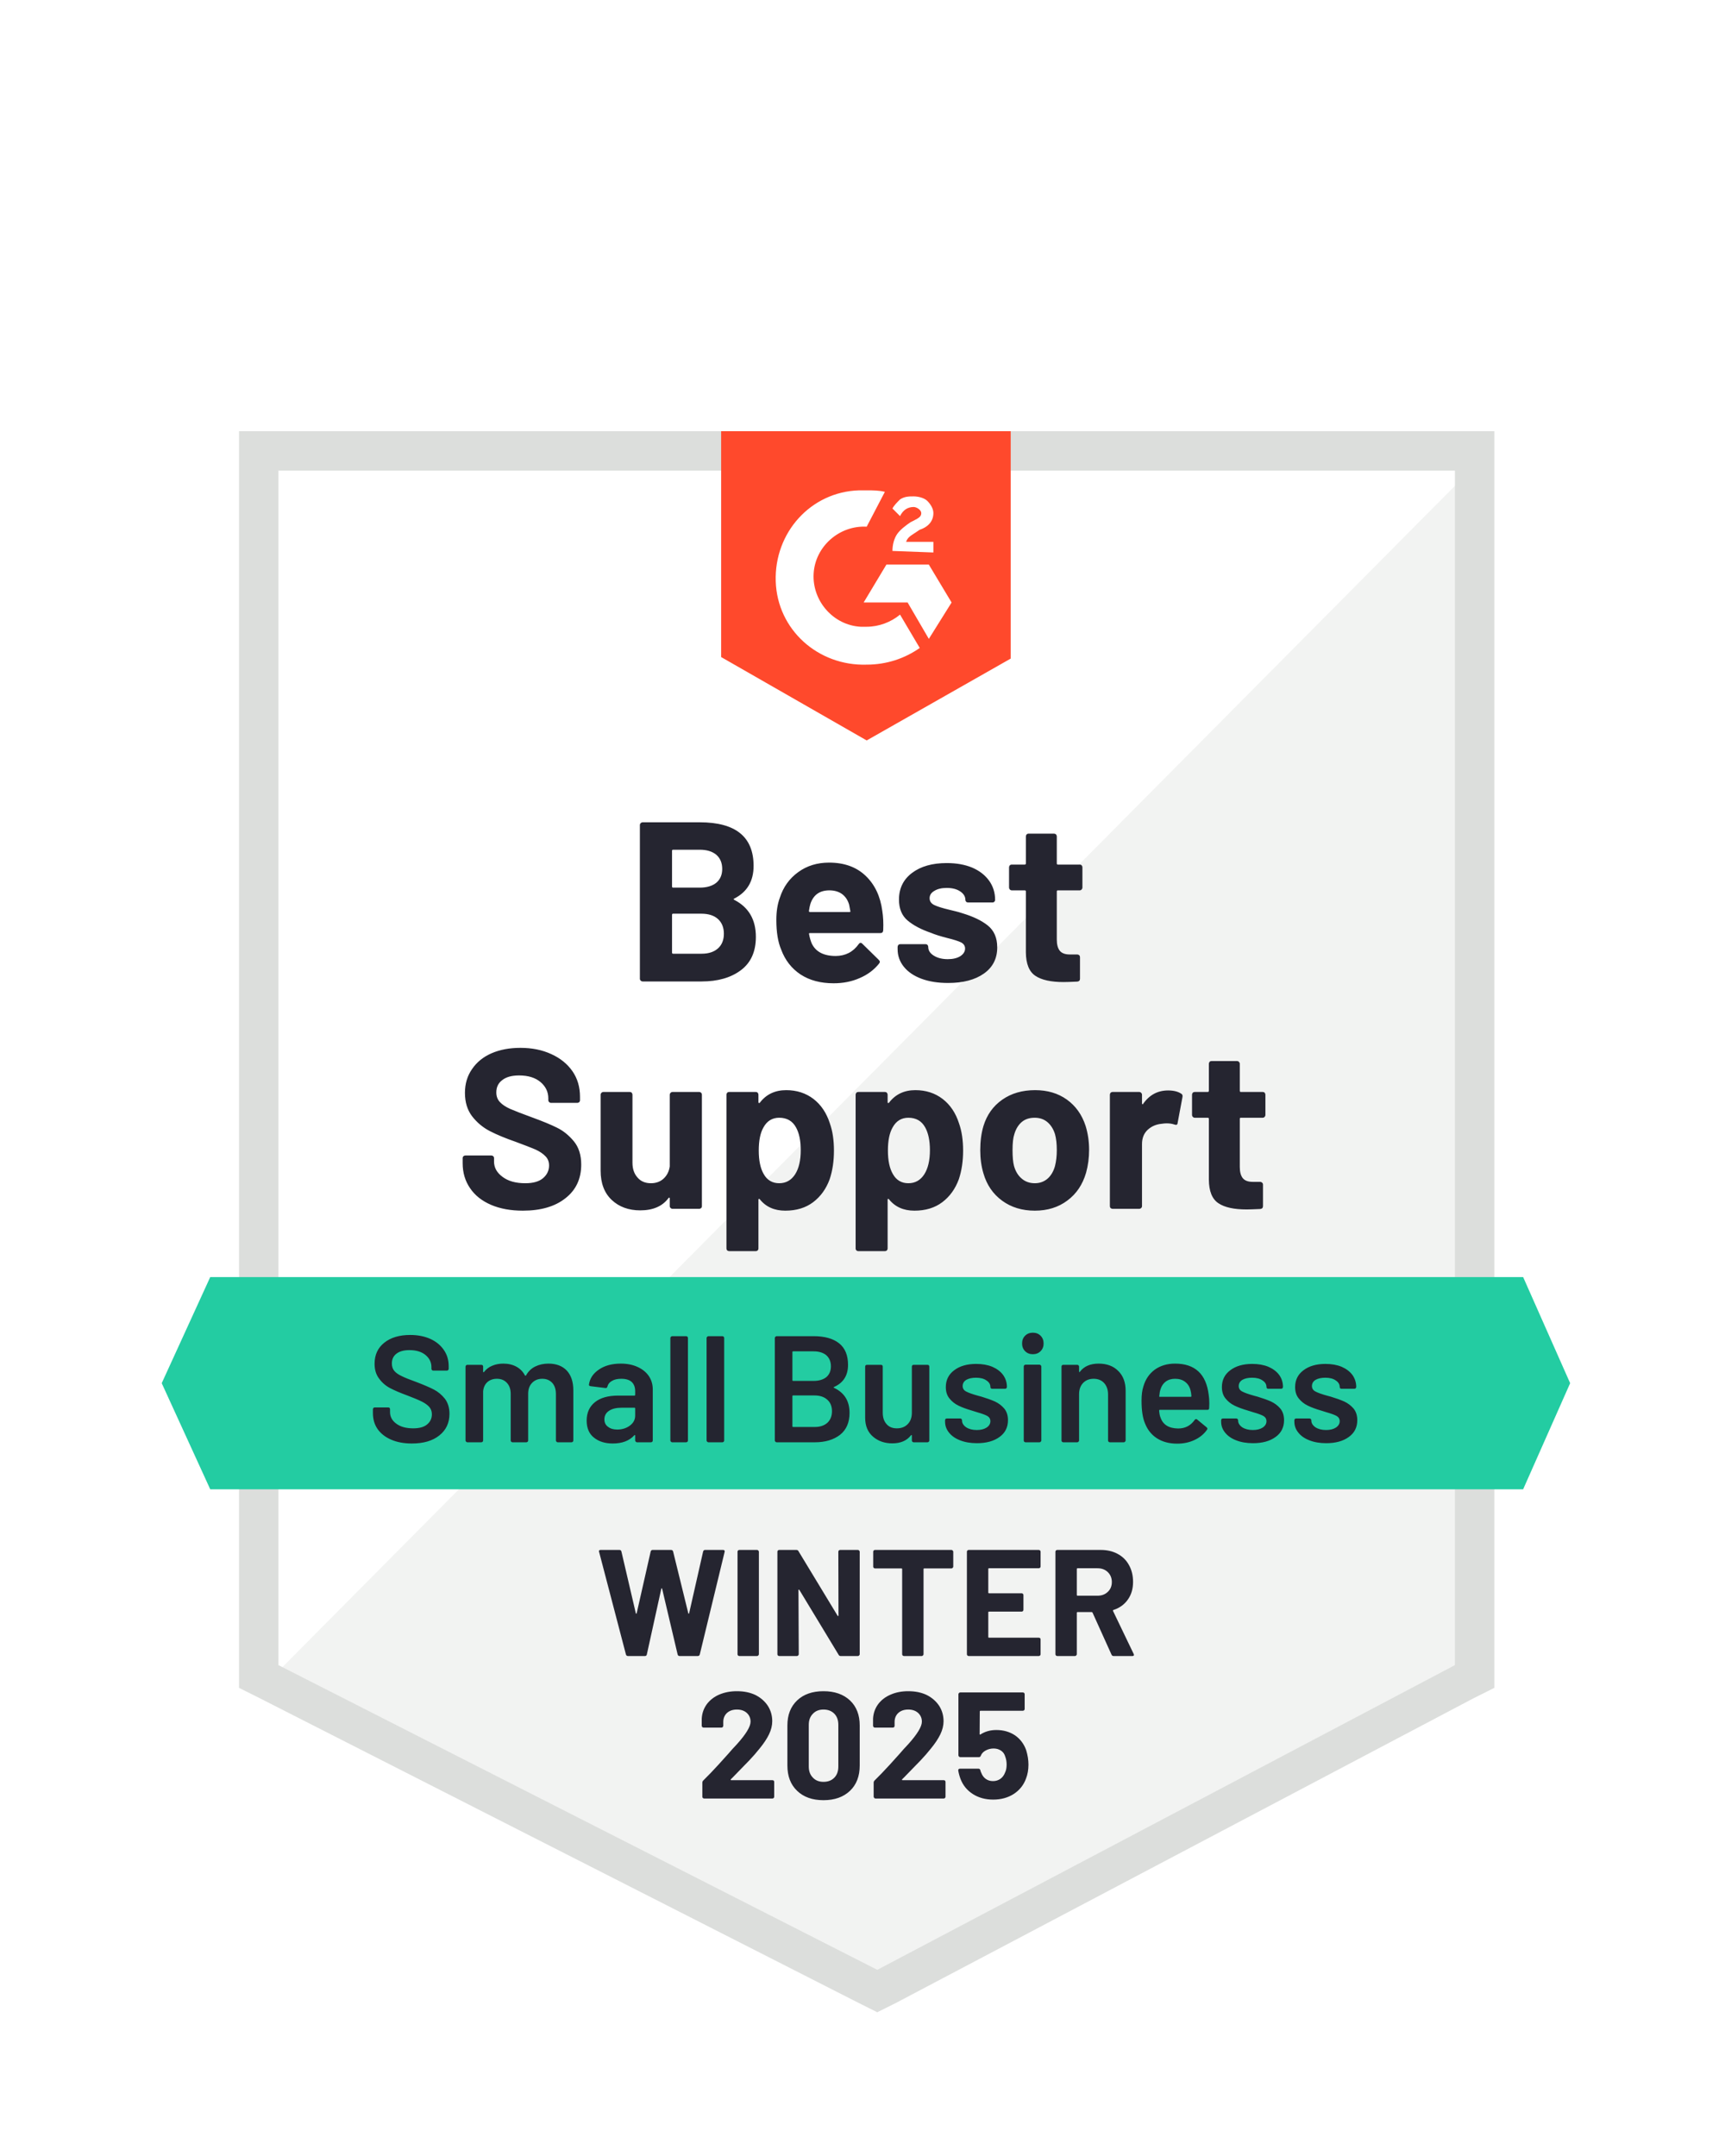
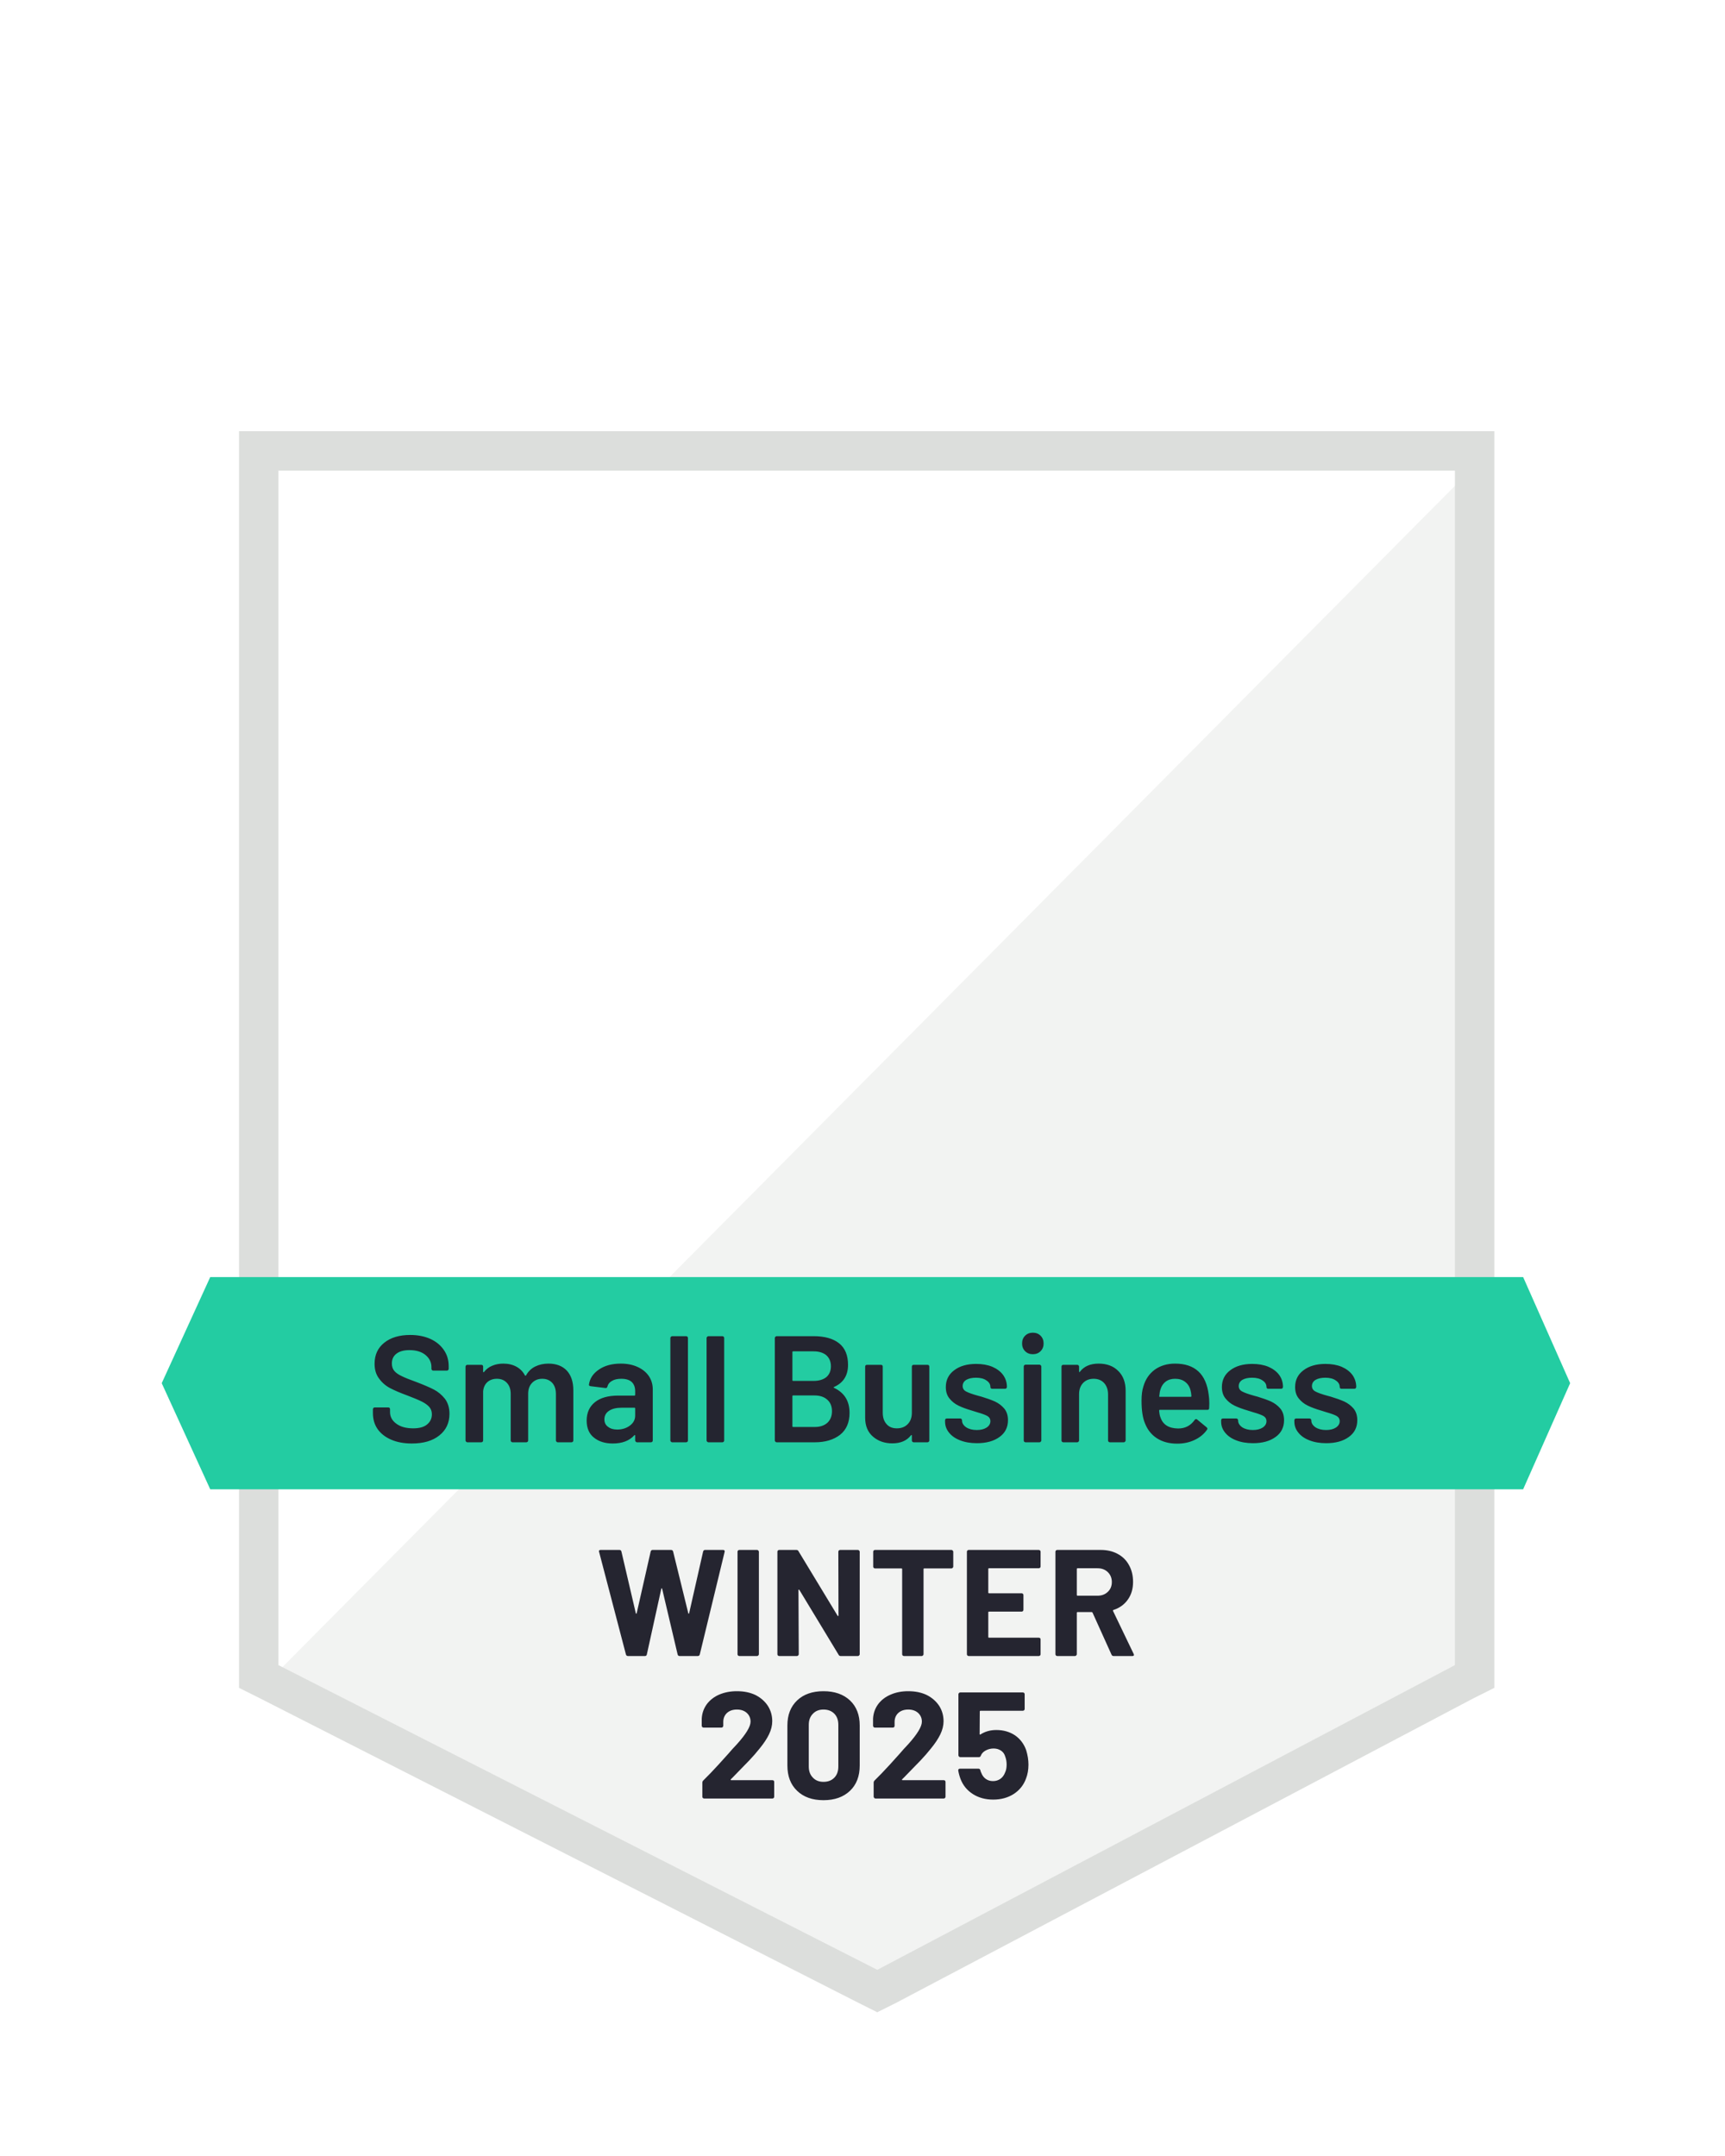
<svg xmlns="http://www.w3.org/2000/svg" width="96" height="120" viewBox="0 0 96 120" fill="none">
  <g clip-path="url(#clip0_6889_6906)">
    <g filter="url(#filter0_d_6889_6906)">
      <path d="M15.497 84.51L48.824 101.469L80.885 84.51V18.193H15.497V84.51Z" fill="white" />
      <path d="M81.56 18.447L14.822 85.691L49.414 102.819L81.56 86.366V18.447Z" fill="#F2F3F2" />
      <path d="M13.303 40.299V85.944L14.484 86.535L47.811 103.494L48.823 104L49.836 103.494L81.982 86.535L83.163 85.944V16H13.303V40.299ZM15.496 84.679V18.194H80.969V84.679L48.823 101.638L15.496 84.679Z" fill="#DCDEDC" />
-       <path d="M48.233 19.291C48.571 19.291 48.908 19.291 49.245 19.375L48.233 21.315C46.714 21.231 45.364 22.412 45.28 23.931C45.196 25.45 46.377 26.8 47.895 26.884H48.233C48.908 26.884 49.583 26.631 50.089 26.209L51.186 28.065C50.342 28.656 49.33 28.993 48.233 28.993C45.533 29.078 43.255 27.053 43.171 24.353C43.086 21.653 45.111 19.375 47.811 19.291H48.233ZM51.692 23.425L52.958 25.534L51.692 27.559L50.511 25.534H48.064L49.33 23.425H51.692ZM49.667 22.665C49.667 22.328 49.752 21.99 49.92 21.737C50.089 21.484 50.427 21.231 50.68 21.062L50.849 20.978C51.186 20.809 51.27 20.725 51.27 20.556C51.27 20.387 51.017 20.219 50.849 20.219C50.511 20.219 50.258 20.387 50.089 20.725L49.667 20.303C49.752 20.134 49.92 19.965 50.089 19.797C50.342 19.628 50.595 19.628 50.849 19.628C51.102 19.628 51.439 19.712 51.608 19.881C51.777 20.05 51.945 20.303 51.945 20.556C51.945 20.978 51.692 21.315 51.186 21.484L50.933 21.653C50.68 21.822 50.511 21.906 50.427 22.159H51.945V22.75L49.667 22.665ZM48.233 33.212L56.248 28.656V16H40.133V28.571L48.233 33.212Z" fill="#FF492C" />
      <path d="M84.766 63.08H11.7L9 68.986L11.7 74.892H84.766L87.382 68.986L84.766 63.08Z" fill="#23CCA2" />
-       <path d="M29.098 59.384C28.423 59.384 27.835 59.277 27.334 59.063C26.822 58.844 26.431 58.534 26.162 58.135C25.886 57.736 25.748 57.272 25.748 56.743V56.464C25.748 56.419 25.762 56.383 25.79 56.355C25.824 56.327 25.86 56.312 25.9 56.312H27.343C27.382 56.312 27.419 56.327 27.452 56.355C27.48 56.383 27.494 56.419 27.494 56.464V56.65C27.494 56.987 27.652 57.272 27.967 57.502C28.276 57.738 28.698 57.857 29.233 57.857C29.677 57.857 30.009 57.761 30.228 57.57C30.448 57.378 30.557 57.145 30.557 56.869C30.557 56.661 30.49 56.49 30.355 56.355C30.22 56.214 30.037 56.09 29.806 55.983C29.57 55.882 29.202 55.739 28.701 55.553C28.133 55.356 27.652 55.157 27.258 54.954C26.87 54.752 26.541 54.476 26.271 54.127C26.007 53.779 25.875 53.346 25.875 52.828C25.875 52.322 26.007 51.88 26.271 51.503C26.53 51.121 26.89 50.828 27.351 50.626C27.818 50.423 28.355 50.322 28.963 50.322C29.604 50.322 30.175 50.437 30.675 50.668C31.176 50.893 31.57 51.211 31.857 51.621C32.138 52.026 32.278 52.502 32.278 53.047V53.233C32.278 53.278 32.264 53.315 32.236 53.343C32.203 53.371 32.166 53.385 32.127 53.385H30.675C30.63 53.385 30.594 53.371 30.566 53.343C30.532 53.315 30.515 53.278 30.515 53.233V53.132C30.515 52.777 30.372 52.476 30.085 52.229C29.792 51.981 29.393 51.858 28.887 51.858C28.487 51.858 28.178 51.942 27.959 52.111C27.734 52.274 27.621 52.505 27.621 52.803C27.621 53.016 27.686 53.194 27.815 53.334C27.95 53.48 28.144 53.61 28.397 53.722C28.656 53.835 29.055 53.989 29.595 54.186C30.197 54.406 30.667 54.6 31.004 54.769C31.348 54.937 31.657 55.188 31.933 55.519C32.208 55.851 32.346 56.284 32.346 56.819C32.346 57.612 32.053 58.236 31.468 58.692C30.889 59.153 30.099 59.384 29.098 59.384ZM37.273 52.929C37.273 52.89 37.29 52.853 37.324 52.819C37.352 52.791 37.386 52.777 37.425 52.777H38.91C38.95 52.777 38.986 52.791 39.02 52.819C39.048 52.853 39.062 52.89 39.062 52.929V59.131C39.062 59.176 39.048 59.212 39.02 59.24C38.986 59.268 38.95 59.282 38.91 59.282H37.425C37.386 59.282 37.352 59.268 37.324 59.24C37.29 59.212 37.273 59.176 37.273 59.131V58.7C37.273 58.678 37.265 58.664 37.248 58.658C37.231 58.653 37.214 58.664 37.197 58.692C36.86 59.142 36.337 59.367 35.628 59.367C34.987 59.367 34.461 59.176 34.05 58.793C33.634 58.405 33.426 57.859 33.426 57.156V52.929C33.426 52.89 33.443 52.853 33.477 52.819C33.505 52.791 33.538 52.777 33.578 52.777H35.046C35.091 52.777 35.127 52.791 35.156 52.819C35.184 52.853 35.198 52.89 35.198 52.929V56.718C35.198 57.055 35.291 57.328 35.476 57.536C35.656 57.75 35.906 57.857 36.227 57.857C36.514 57.857 36.75 57.769 36.936 57.595C37.121 57.421 37.234 57.196 37.273 56.92V52.929ZM46.183 54.524C46.335 54.951 46.411 55.458 46.411 56.043C46.411 56.627 46.332 57.156 46.175 57.629C45.978 58.169 45.671 58.596 45.255 58.911C44.839 59.226 44.321 59.384 43.702 59.384C43.095 59.384 42.622 59.173 42.285 58.751C42.268 58.728 42.251 58.72 42.234 58.726C42.218 58.731 42.209 58.748 42.209 58.776V61.484C42.209 61.529 42.195 61.566 42.167 61.594C42.139 61.622 42.102 61.636 42.057 61.636H40.581C40.536 61.636 40.499 61.622 40.471 61.594C40.443 61.566 40.429 61.529 40.429 61.484V52.929C40.429 52.89 40.443 52.853 40.471 52.819C40.499 52.791 40.536 52.777 40.581 52.777H42.057C42.102 52.777 42.139 52.791 42.167 52.819C42.195 52.853 42.209 52.89 42.209 52.929V53.343C42.209 53.371 42.218 53.388 42.234 53.393C42.251 53.399 42.268 53.393 42.285 53.376C42.639 52.91 43.129 52.676 43.753 52.676C44.338 52.676 44.844 52.839 45.272 53.166C45.694 53.492 45.997 53.944 46.183 54.524ZM44.251 57.359C44.459 57.032 44.563 56.585 44.563 56.017C44.563 55.489 44.476 55.067 44.301 54.752C44.105 54.392 43.792 54.212 43.365 54.212C42.977 54.212 42.684 54.392 42.487 54.752C42.313 55.055 42.226 55.483 42.226 56.034C42.226 56.597 42.319 57.035 42.504 57.35C42.696 57.688 42.982 57.857 43.365 57.857C43.742 57.857 44.037 57.691 44.251 57.359ZM53.371 54.524C53.523 54.951 53.599 55.458 53.599 56.043C53.599 56.627 53.52 57.156 53.363 57.629C53.166 58.169 52.86 58.596 52.443 58.911C52.027 59.226 51.51 59.384 50.891 59.384C50.283 59.384 49.811 59.173 49.474 58.751C49.457 58.728 49.44 58.72 49.423 58.726C49.406 58.731 49.398 58.748 49.398 58.776V61.484C49.398 61.529 49.383 61.566 49.355 61.594C49.327 61.622 49.291 61.636 49.246 61.636H47.769C47.724 61.636 47.688 61.622 47.66 61.594C47.631 61.566 47.617 61.529 47.617 61.484V52.929C47.617 52.89 47.631 52.853 47.66 52.819C47.688 52.791 47.724 52.777 47.769 52.777H49.246C49.291 52.777 49.327 52.791 49.355 52.819C49.383 52.853 49.398 52.89 49.398 52.929V53.343C49.398 53.371 49.406 53.388 49.423 53.393C49.44 53.399 49.457 53.393 49.474 53.376C49.828 52.91 50.317 52.676 50.941 52.676C51.526 52.676 52.033 52.839 52.46 53.166C52.882 53.492 53.186 53.944 53.371 54.524ZM51.439 57.359C51.647 57.032 51.752 56.585 51.752 56.017C51.752 55.489 51.664 55.067 51.49 54.752C51.293 54.392 50.981 54.212 50.553 54.212C50.165 54.212 49.873 54.392 49.676 54.752C49.502 55.055 49.414 55.483 49.414 56.034C49.414 56.597 49.507 57.035 49.693 57.35C49.884 57.688 50.171 57.857 50.553 57.857C50.93 57.857 51.226 57.691 51.439 57.359ZM57.59 59.384C56.881 59.384 56.274 59.198 55.768 58.827C55.261 58.456 54.915 57.949 54.73 57.308C54.612 56.914 54.553 56.484 54.553 56.017C54.553 55.522 54.612 55.075 54.73 54.676C54.921 54.051 55.27 53.562 55.776 53.208C56.282 52.853 56.893 52.676 57.607 52.676C58.293 52.676 58.881 52.85 59.37 53.199C59.865 53.554 60.214 54.043 60.416 54.667C60.546 55.089 60.611 55.531 60.611 55.992C60.611 56.447 60.554 56.875 60.442 57.274C60.251 57.932 59.905 58.447 59.404 58.818C58.903 59.195 58.299 59.384 57.59 59.384ZM57.59 57.857C57.866 57.857 58.102 57.772 58.299 57.603C58.49 57.435 58.628 57.201 58.712 56.903C58.78 56.633 58.813 56.338 58.813 56.017C58.813 55.663 58.78 55.365 58.712 55.123C58.622 54.836 58.479 54.611 58.282 54.448C58.091 54.29 57.857 54.212 57.582 54.212C57.289 54.212 57.05 54.29 56.864 54.448C56.673 54.611 56.535 54.836 56.451 55.123C56.383 55.32 56.35 55.618 56.35 56.017C56.35 56.4 56.378 56.695 56.434 56.903C56.519 57.201 56.662 57.435 56.864 57.603C57.061 57.772 57.303 57.857 57.59 57.857ZM65.006 52.693C65.31 52.693 65.552 52.752 65.732 52.87C65.799 52.904 65.825 52.966 65.808 53.056L65.538 54.498C65.532 54.6 65.473 54.631 65.361 54.591C65.237 54.546 65.091 54.524 64.922 54.524C64.849 54.524 64.756 54.532 64.644 54.549C64.34 54.577 64.081 54.69 63.867 54.887C63.659 55.084 63.555 55.348 63.555 55.68V59.131C63.555 59.176 63.538 59.212 63.505 59.24C63.476 59.268 63.443 59.282 63.403 59.282H61.918C61.879 59.282 61.842 59.268 61.809 59.24C61.781 59.212 61.767 59.176 61.767 59.131V52.929C61.767 52.89 61.781 52.853 61.809 52.819C61.842 52.791 61.879 52.777 61.918 52.777H63.403C63.443 52.777 63.476 52.791 63.505 52.819C63.538 52.853 63.555 52.89 63.555 52.929V53.41C63.555 53.433 63.564 53.45 63.58 53.461C63.597 53.472 63.609 53.466 63.614 53.444C63.963 52.943 64.427 52.693 65.006 52.693ZM70.423 54.06C70.423 54.099 70.409 54.133 70.381 54.161C70.353 54.195 70.316 54.212 70.271 54.212H69.056C69.017 54.212 68.997 54.231 68.997 54.271V56.954C68.997 57.229 69.053 57.438 69.166 57.578C69.278 57.713 69.461 57.781 69.714 57.781H70.136C70.175 57.781 70.209 57.795 70.237 57.823C70.271 57.851 70.288 57.888 70.288 57.932V59.131C70.288 59.226 70.237 59.28 70.136 59.291C69.782 59.308 69.529 59.316 69.377 59.316C68.674 59.316 68.151 59.201 67.808 58.97C67.459 58.74 67.282 58.304 67.276 57.663V54.271C67.276 54.231 67.253 54.212 67.208 54.212H66.491C66.446 54.212 66.41 54.195 66.382 54.161C66.353 54.133 66.339 54.099 66.339 54.06V52.929C66.339 52.89 66.353 52.853 66.382 52.819C66.41 52.791 66.446 52.777 66.491 52.777H67.208C67.253 52.777 67.276 52.755 67.276 52.71V51.208C67.276 51.169 67.29 51.132 67.318 51.098C67.346 51.07 67.383 51.056 67.428 51.056H68.845C68.885 51.056 68.918 51.07 68.947 51.098C68.98 51.132 68.997 51.169 68.997 51.208V52.71C68.997 52.755 69.017 52.777 69.056 52.777H70.271C70.316 52.777 70.353 52.791 70.381 52.819C70.409 52.853 70.423 52.89 70.423 52.929V54.06ZM40.867 42.011C40.817 42.034 40.817 42.059 40.867 42.087C41.666 42.498 42.066 43.184 42.066 44.146C42.066 44.967 41.787 45.586 41.23 46.002C40.673 46.419 39.945 46.627 39.045 46.627H35.763C35.724 46.627 35.69 46.613 35.662 46.584C35.628 46.556 35.611 46.52 35.611 46.475V37.919C35.611 37.88 35.628 37.843 35.662 37.81C35.69 37.782 35.724 37.768 35.763 37.768H38.944C40.941 37.768 41.939 38.578 41.939 40.197C41.939 41.041 41.582 41.646 40.867 42.011ZM37.459 39.295C37.419 39.295 37.4 39.317 37.4 39.362V41.337C37.4 41.382 37.419 41.404 37.459 41.404H38.944C39.338 41.404 39.647 41.311 39.872 41.126C40.086 40.94 40.193 40.687 40.193 40.366C40.193 40.034 40.086 39.773 39.872 39.582C39.647 39.39 39.338 39.295 38.944 39.295H37.459ZM39.045 45.083C39.433 45.083 39.737 44.984 39.956 44.787C40.176 44.59 40.285 44.318 40.285 43.969C40.285 43.626 40.176 43.353 39.956 43.151C39.737 42.954 39.428 42.855 39.028 42.855H37.459C37.419 42.855 37.4 42.878 37.4 42.923V45.015C37.4 45.06 37.419 45.083 37.459 45.083H39.045ZM49.102 42.703C49.153 43.024 49.17 43.381 49.153 43.775C49.147 43.882 49.094 43.935 48.992 43.935H45.078C45.027 43.935 45.01 43.955 45.027 43.994C45.055 44.163 45.103 44.332 45.17 44.501C45.39 44.973 45.837 45.209 46.512 45.209C47.052 45.204 47.477 44.984 47.786 44.551C47.82 44.501 47.859 44.475 47.904 44.475C47.927 44.475 47.955 44.492 47.989 44.526L48.9 45.42C48.945 45.465 48.967 45.505 48.967 45.538C48.967 45.555 48.95 45.589 48.917 45.639C48.635 45.988 48.275 46.255 47.837 46.441C47.404 46.632 46.923 46.728 46.394 46.728C45.668 46.728 45.055 46.565 44.555 46.239C44.054 45.907 43.694 45.445 43.475 44.855C43.295 44.433 43.205 43.882 43.205 43.201C43.205 42.734 43.269 42.324 43.399 41.969C43.59 41.373 43.93 40.898 44.42 40.543C44.903 40.189 45.477 40.012 46.141 40.012C46.984 40.012 47.662 40.257 48.174 40.746C48.686 41.235 48.995 41.888 49.102 42.703ZM46.158 41.556C45.623 41.556 45.272 41.803 45.103 42.298C45.069 42.411 45.041 42.546 45.019 42.703C45.019 42.743 45.038 42.762 45.078 42.762H47.271C47.322 42.762 47.339 42.743 47.322 42.703C47.277 42.462 47.255 42.343 47.255 42.349C47.181 42.096 47.049 41.899 46.858 41.758C46.667 41.623 46.433 41.556 46.158 41.556ZM52.764 46.711C52.196 46.711 51.701 46.632 51.279 46.475C50.857 46.317 50.531 46.095 50.3 45.808C50.07 45.521 49.954 45.195 49.954 44.83V44.703C49.954 44.664 49.968 44.627 49.997 44.593C50.025 44.565 50.061 44.551 50.106 44.551H51.507C51.552 44.551 51.588 44.565 51.617 44.593C51.645 44.627 51.659 44.664 51.659 44.703V44.711C51.659 44.903 51.763 45.063 51.971 45.192C52.179 45.322 52.438 45.386 52.747 45.386C53.034 45.386 53.267 45.33 53.447 45.218C53.622 45.099 53.709 44.959 53.709 44.796C53.709 44.644 53.633 44.529 53.481 44.45C53.329 44.377 53.082 44.298 52.739 44.214C52.339 44.112 52.027 44.014 51.802 43.918C51.262 43.733 50.832 43.505 50.511 43.235C50.191 42.965 50.03 42.577 50.03 42.071C50.03 41.446 50.272 40.951 50.756 40.586C51.24 40.22 51.884 40.037 52.688 40.037C53.228 40.037 53.7 40.122 54.105 40.29C54.511 40.465 54.825 40.709 55.05 41.024C55.27 41.334 55.38 41.688 55.38 42.087C55.38 42.127 55.365 42.16 55.337 42.189C55.309 42.217 55.273 42.231 55.228 42.231H53.878C53.833 42.231 53.796 42.217 53.768 42.189C53.74 42.16 53.726 42.127 53.726 42.087C53.726 41.902 53.63 41.744 53.439 41.615C53.248 41.486 52.997 41.421 52.688 41.421C52.407 41.421 52.179 41.474 52.005 41.581C51.825 41.682 51.735 41.82 51.735 41.995C51.735 42.163 51.822 42.29 51.996 42.374C52.17 42.459 52.46 42.549 52.865 42.644C52.955 42.667 53.059 42.692 53.177 42.72C53.295 42.748 53.422 42.785 53.557 42.83C54.159 43.01 54.631 43.238 54.974 43.513C55.323 43.795 55.498 44.2 55.498 44.728C55.498 45.353 55.25 45.839 54.755 46.188C54.26 46.537 53.596 46.711 52.764 46.711ZM60.239 41.404C60.239 41.443 60.225 41.477 60.197 41.505C60.169 41.539 60.133 41.556 60.087 41.556H58.873C58.833 41.556 58.813 41.576 58.813 41.615V44.298C58.813 44.574 58.87 44.782 58.982 44.922C59.095 45.057 59.28 45.125 59.539 45.125H59.953C59.992 45.125 60.028 45.139 60.062 45.167C60.09 45.195 60.104 45.232 60.104 45.277V46.475C60.104 46.57 60.054 46.624 59.953 46.635C59.598 46.652 59.345 46.66 59.193 46.66C58.49 46.66 57.967 46.545 57.624 46.315C57.275 46.084 57.098 45.648 57.092 45.007V41.615C57.092 41.576 57.07 41.556 57.025 41.556H56.308C56.263 41.556 56.226 41.539 56.198 41.505C56.17 41.477 56.156 41.443 56.156 41.404V40.273C56.156 40.234 56.17 40.197 56.198 40.164C56.226 40.136 56.263 40.122 56.308 40.122H57.025C57.07 40.122 57.092 40.099 57.092 40.054V38.552C57.092 38.513 57.106 38.476 57.134 38.443C57.163 38.414 57.199 38.4 57.244 38.4H58.662C58.701 38.4 58.737 38.414 58.771 38.443C58.799 38.476 58.813 38.513 58.813 38.552V40.054C58.813 40.099 58.833 40.122 58.873 40.122H60.087C60.133 40.122 60.169 40.136 60.197 40.164C60.225 40.197 60.239 40.234 60.239 40.273V41.404Z" fill="#252530" />
      <path d="M22.921 72.343C22.483 72.343 22.1 72.273 21.774 72.132C21.448 71.992 21.195 71.795 21.015 71.542C20.84 71.289 20.753 70.991 20.753 70.647V70.437C20.753 70.408 20.764 70.383 20.787 70.361C20.804 70.344 20.826 70.335 20.854 70.335H21.605C21.633 70.335 21.659 70.344 21.681 70.361C21.698 70.383 21.706 70.408 21.706 70.437V70.597C21.706 70.856 21.822 71.069 22.052 71.238C22.283 71.412 22.598 71.5 22.997 71.5C23.34 71.5 23.599 71.427 23.773 71.28C23.948 71.134 24.035 70.946 24.035 70.715C24.035 70.558 23.987 70.422 23.892 70.31C23.796 70.203 23.661 70.105 23.487 70.015C23.307 69.925 23.039 69.812 22.685 69.677C22.286 69.531 21.962 69.393 21.715 69.264C21.467 69.134 21.262 68.957 21.099 68.732C20.93 68.513 20.846 68.237 20.846 67.905C20.846 67.41 21.026 67.019 21.386 66.733C21.746 66.446 22.227 66.302 22.828 66.302C23.25 66.302 23.624 66.376 23.951 66.522C24.271 66.668 24.521 66.873 24.701 67.138C24.881 67.396 24.971 67.697 24.971 68.04V68.184C24.971 68.212 24.96 68.237 24.938 68.26C24.921 68.277 24.898 68.285 24.87 68.285H24.111C24.083 68.285 24.06 68.277 24.043 68.26C24.021 68.237 24.01 68.212 24.01 68.184V68.091C24.01 67.827 23.903 67.605 23.689 67.424C23.47 67.239 23.169 67.146 22.786 67.146C22.477 67.146 22.238 67.211 22.069 67.34C21.895 67.469 21.808 67.652 21.808 67.888C21.808 68.057 21.853 68.195 21.943 68.302C22.033 68.409 22.168 68.504 22.348 68.589C22.528 68.679 22.806 68.791 23.183 68.926C23.582 69.078 23.903 69.216 24.145 69.34C24.381 69.463 24.586 69.635 24.761 69.854C24.929 70.079 25.014 70.358 25.014 70.69C25.014 71.196 24.825 71.598 24.448 71.896C24.077 72.194 23.568 72.343 22.921 72.343ZM30.523 67.897C30.956 67.897 31.297 68.026 31.544 68.285C31.786 68.549 31.907 68.915 31.907 69.382V72.175C31.907 72.203 31.898 72.225 31.882 72.242C31.859 72.265 31.834 72.276 31.806 72.276H31.038C31.01 72.276 30.987 72.265 30.97 72.242C30.948 72.225 30.937 72.203 30.937 72.175V69.584C30.937 69.326 30.869 69.12 30.734 68.969C30.593 68.817 30.408 68.741 30.177 68.741C29.947 68.741 29.758 68.817 29.612 68.969C29.466 69.12 29.393 69.323 29.393 69.576V72.175C29.393 72.203 29.384 72.225 29.367 72.242C29.345 72.265 29.32 72.276 29.291 72.276H28.524C28.495 72.276 28.47 72.265 28.448 72.242C28.431 72.225 28.422 72.203 28.422 72.175V69.584C28.422 69.326 28.352 69.12 28.211 68.969C28.071 68.817 27.885 68.741 27.655 68.741C27.441 68.741 27.264 68.803 27.123 68.926C26.988 69.05 26.909 69.219 26.887 69.433V72.175C26.887 72.203 26.878 72.225 26.861 72.242C26.839 72.265 26.814 72.276 26.785 72.276H26.009C25.981 72.276 25.959 72.265 25.942 72.242C25.919 72.225 25.908 72.203 25.908 72.175V68.066C25.908 68.038 25.919 68.012 25.942 67.99C25.959 67.973 25.981 67.965 26.009 67.965H26.785C26.814 67.965 26.839 67.973 26.861 67.99C26.878 68.012 26.887 68.038 26.887 68.066V68.344C26.887 68.361 26.892 68.372 26.904 68.378C26.915 68.383 26.926 68.378 26.937 68.361C27.061 68.204 27.213 68.088 27.393 68.015C27.579 67.936 27.784 67.897 28.009 67.897C28.285 67.897 28.526 67.953 28.735 68.066C28.943 68.178 29.103 68.341 29.215 68.555C29.232 68.578 29.252 68.578 29.274 68.555C29.398 68.33 29.57 68.164 29.789 68.057C30.009 67.95 30.253 67.897 30.523 67.897ZM34.548 67.897C34.902 67.897 35.214 67.959 35.484 68.083C35.754 68.206 35.962 68.375 36.109 68.589C36.255 68.808 36.328 69.056 36.328 69.331V72.175C36.328 72.203 36.32 72.225 36.303 72.242C36.28 72.265 36.255 72.276 36.227 72.276H35.45C35.422 72.276 35.4 72.265 35.383 72.242C35.361 72.225 35.349 72.203 35.349 72.175V71.905C35.349 71.888 35.344 71.876 35.332 71.871C35.321 71.871 35.31 71.876 35.299 71.888C35.023 72.192 34.624 72.343 34.101 72.343C33.679 72.343 33.333 72.237 33.063 72.023C32.787 71.809 32.649 71.491 32.649 71.069C32.649 70.631 32.804 70.287 33.113 70.04C33.417 69.798 33.847 69.677 34.404 69.677H35.307C35.335 69.677 35.349 69.663 35.349 69.635V69.433C35.349 69.213 35.285 69.042 35.155 68.918C35.026 68.8 34.832 68.741 34.573 68.741C34.359 68.741 34.188 68.78 34.058 68.859C33.923 68.932 33.839 69.036 33.805 69.171C33.788 69.239 33.749 69.267 33.687 69.255L32.869 69.154C32.841 69.148 32.818 69.14 32.801 69.129C32.779 69.112 32.77 69.092 32.776 69.07C32.821 68.727 33.007 68.445 33.333 68.226C33.653 68.007 34.058 67.897 34.548 67.897ZM34.345 71.567C34.621 71.567 34.857 71.494 35.054 71.348C35.251 71.201 35.349 71.016 35.349 70.791V70.394C35.349 70.366 35.335 70.352 35.307 70.352H34.598C34.3 70.352 34.067 70.408 33.898 70.521C33.724 70.633 33.636 70.794 33.636 71.002C33.636 71.182 33.704 71.32 33.839 71.415C33.968 71.516 34.137 71.567 34.345 71.567ZM37.408 72.276C37.38 72.276 37.357 72.265 37.34 72.242C37.318 72.225 37.307 72.203 37.307 72.175V66.471C37.307 66.443 37.318 66.421 37.34 66.404C37.357 66.381 37.38 66.37 37.408 66.37H38.184C38.212 66.37 38.238 66.381 38.26 66.404C38.277 66.421 38.285 66.443 38.285 66.471V72.175C38.285 72.203 38.277 72.225 38.26 72.242C38.238 72.265 38.212 72.276 38.184 72.276H37.408ZM39.425 72.276C39.396 72.276 39.374 72.265 39.357 72.242C39.334 72.225 39.323 72.203 39.323 72.175V66.471C39.323 66.443 39.334 66.421 39.357 66.404C39.374 66.381 39.396 66.37 39.425 66.37H40.201C40.229 66.37 40.254 66.381 40.277 66.404C40.294 66.421 40.302 66.443 40.302 66.471V72.175C40.302 72.203 40.294 72.225 40.277 72.242C40.254 72.265 40.229 72.276 40.201 72.276H39.425ZM46.419 69.196C46.385 69.213 46.385 69.23 46.419 69.247C46.993 69.517 47.279 69.981 47.279 70.639C47.279 71.173 47.102 71.581 46.748 71.862C46.388 72.138 45.921 72.276 45.347 72.276H43.221C43.193 72.276 43.171 72.265 43.154 72.242C43.131 72.225 43.12 72.203 43.12 72.175V66.471C43.12 66.443 43.131 66.421 43.154 66.404C43.171 66.381 43.193 66.37 43.221 66.37H45.28C45.893 66.37 46.365 66.502 46.697 66.766C47.029 67.031 47.195 67.43 47.195 67.965C47.195 68.555 46.936 68.966 46.419 69.196ZM44.141 67.214C44.113 67.214 44.099 67.228 44.099 67.256V68.817C44.099 68.845 44.113 68.859 44.141 68.859H45.28C45.578 68.859 45.814 68.788 45.989 68.648C46.157 68.502 46.242 68.302 46.242 68.049C46.242 67.79 46.157 67.585 45.989 67.433C45.814 67.287 45.578 67.214 45.28 67.214H44.141ZM45.347 71.424C45.64 71.424 45.873 71.345 46.048 71.188C46.216 71.03 46.301 70.816 46.301 70.546C46.301 70.271 46.214 70.057 46.039 69.905C45.865 69.748 45.629 69.669 45.331 69.669H44.141C44.113 69.669 44.099 69.683 44.099 69.711V71.382C44.099 71.41 44.113 71.424 44.141 71.424H45.347ZM50.747 68.066C50.747 68.038 50.756 68.012 50.773 67.99C50.795 67.973 50.82 67.965 50.848 67.965H51.616C51.644 67.965 51.67 67.973 51.692 67.99C51.709 68.012 51.718 68.038 51.718 68.066V72.175C51.718 72.203 51.709 72.225 51.692 72.242C51.67 72.265 51.644 72.276 51.616 72.276H50.848C50.82 72.276 50.795 72.265 50.773 72.242C50.756 72.225 50.747 72.203 50.747 72.175V71.905C50.747 71.888 50.742 71.876 50.73 71.871C50.719 71.865 50.708 71.871 50.697 71.888C50.466 72.186 50.12 72.335 49.659 72.335C49.231 72.335 48.874 72.211 48.587 71.964C48.295 71.716 48.148 71.365 48.148 70.909V68.066C48.148 68.038 48.157 68.012 48.174 67.99C48.196 67.973 48.222 67.965 48.25 67.965H49.026C49.054 67.965 49.079 67.973 49.102 67.99C49.119 68.012 49.127 68.038 49.127 68.066V70.631C49.127 70.895 49.197 71.106 49.338 71.263C49.473 71.421 49.664 71.5 49.912 71.5C50.165 71.5 50.367 71.421 50.519 71.263C50.671 71.106 50.747 70.895 50.747 70.631V68.066ZM54.367 72.326C54.012 72.326 53.7 72.273 53.43 72.166C53.166 72.065 52.961 71.921 52.814 71.736C52.668 71.556 52.595 71.353 52.595 71.128V71.052C52.595 71.024 52.603 70.999 52.62 70.977C52.643 70.96 52.668 70.951 52.696 70.951H53.439C53.467 70.951 53.489 70.96 53.506 70.977C53.529 70.999 53.54 71.024 53.54 71.052V71.069C53.54 71.21 53.616 71.334 53.768 71.441C53.925 71.542 54.122 71.593 54.358 71.593C54.583 71.593 54.766 71.547 54.907 71.457C55.047 71.362 55.118 71.244 55.118 71.103C55.118 70.974 55.059 70.875 54.941 70.808C54.828 70.746 54.642 70.678 54.384 70.605L54.063 70.504C53.776 70.42 53.534 70.33 53.337 70.234C53.141 70.138 52.975 70.006 52.84 69.838C52.705 69.674 52.637 69.463 52.637 69.205C52.637 68.811 52.792 68.499 53.101 68.268C53.41 68.032 53.818 67.914 54.325 67.914C54.668 67.914 54.969 67.967 55.227 68.074C55.486 68.187 55.686 68.338 55.826 68.53C55.967 68.727 56.037 68.949 56.037 69.196C56.037 69.224 56.026 69.25 56.004 69.272C55.987 69.289 55.964 69.297 55.936 69.297H55.219C55.191 69.297 55.166 69.289 55.143 69.272C55.126 69.25 55.118 69.224 55.118 69.196C55.118 69.05 55.044 68.929 54.898 68.834C54.758 68.732 54.564 68.682 54.316 68.682C54.097 68.682 53.917 68.721 53.776 68.8C53.641 68.884 53.574 68.999 53.574 69.146C53.574 69.281 53.638 69.382 53.768 69.449C53.903 69.522 54.125 69.601 54.434 69.686L54.62 69.736C54.918 69.826 55.168 69.916 55.371 70.006C55.573 70.102 55.745 70.231 55.885 70.394C56.026 70.563 56.096 70.78 56.096 71.044C56.096 71.443 55.939 71.756 55.624 71.981C55.309 72.211 54.89 72.326 54.367 72.326ZM57.48 67.374C57.306 67.374 57.162 67.318 57.05 67.205C56.937 67.093 56.881 66.949 56.881 66.775C56.881 66.6 56.937 66.457 57.05 66.344C57.162 66.232 57.306 66.176 57.48 66.176C57.654 66.176 57.798 66.232 57.91 66.344C58.023 66.457 58.079 66.6 58.079 66.775C58.079 66.949 58.023 67.093 57.91 67.205C57.798 67.318 57.654 67.374 57.48 67.374ZM57.075 72.276C57.047 72.276 57.022 72.265 56.999 72.242C56.982 72.225 56.974 72.203 56.974 72.175V68.057C56.974 68.029 56.982 68.007 56.999 67.99C57.022 67.967 57.047 67.956 57.075 67.956H57.851C57.879 67.956 57.902 67.967 57.919 67.99C57.941 68.007 57.953 68.029 57.953 68.057V72.175C57.953 72.203 57.941 72.225 57.919 72.242C57.902 72.265 57.879 72.276 57.851 72.276H57.075ZM61.142 67.897C61.597 67.897 61.96 68.032 62.23 68.302C62.506 68.572 62.644 68.94 62.644 69.407V72.175C62.644 72.203 62.632 72.225 62.61 72.242C62.593 72.265 62.571 72.276 62.542 72.276H61.766C61.738 72.276 61.713 72.265 61.69 72.242C61.673 72.225 61.665 72.203 61.665 72.175V69.61C61.665 69.351 61.592 69.14 61.446 68.977C61.299 68.819 61.105 68.741 60.863 68.741C60.621 68.741 60.425 68.819 60.273 68.977C60.127 69.134 60.053 69.343 60.053 69.601V72.175C60.053 72.203 60.042 72.225 60.02 72.242C60.003 72.265 59.98 72.276 59.952 72.276H59.176C59.148 72.276 59.123 72.265 59.1 72.242C59.083 72.225 59.075 72.203 59.075 72.175V68.066C59.075 68.038 59.083 68.012 59.1 67.99C59.123 67.973 59.148 67.965 59.176 67.965H59.952C59.98 67.965 60.003 67.973 60.02 67.99C60.042 68.012 60.053 68.038 60.053 68.066V68.336C60.053 68.353 60.059 68.364 60.07 68.37C60.081 68.375 60.09 68.37 60.096 68.353C60.326 68.049 60.675 67.897 61.142 67.897ZM67.267 69.635C67.29 69.776 67.301 69.933 67.301 70.108L67.293 70.369C67.293 70.437 67.259 70.47 67.191 70.47H64.55C64.522 70.47 64.508 70.484 64.508 70.513C64.525 70.698 64.55 70.825 64.584 70.892C64.719 71.297 65.048 71.502 65.571 71.508C65.954 71.508 66.258 71.351 66.483 71.036C66.505 71.002 66.533 70.985 66.567 70.985C66.589 70.985 66.609 70.993 66.626 71.01L67.149 71.441C67.2 71.48 67.208 71.525 67.174 71.576C67 71.823 66.767 72.014 66.474 72.149C66.187 72.284 65.867 72.352 65.512 72.352C65.073 72.352 64.7 72.253 64.39 72.056C64.086 71.86 63.864 71.584 63.724 71.23C63.594 70.926 63.529 70.504 63.529 69.964C63.529 69.638 63.563 69.374 63.631 69.171C63.743 68.777 63.954 68.465 64.264 68.234C64.579 68.01 64.955 67.897 65.394 67.897C66.502 67.897 67.127 68.476 67.267 69.635ZM65.394 68.741C65.186 68.741 65.012 68.794 64.871 68.901C64.736 69.002 64.64 69.146 64.584 69.331C64.55 69.427 64.528 69.551 64.517 69.703C64.505 69.731 64.517 69.745 64.55 69.745H66.263C66.291 69.745 66.305 69.731 66.305 69.703C66.294 69.562 66.277 69.455 66.255 69.382C66.204 69.179 66.103 69.022 65.951 68.909C65.805 68.797 65.619 68.741 65.394 68.741ZM69.731 72.326C69.376 72.326 69.064 72.273 68.794 72.166C68.53 72.065 68.325 71.921 68.178 71.736C68.032 71.556 67.959 71.353 67.959 71.128V71.052C67.959 71.024 67.968 70.999 67.984 70.977C68.007 70.96 68.032 70.951 68.06 70.951H68.803C68.831 70.951 68.853 70.96 68.87 70.977C68.893 70.999 68.904 71.024 68.904 71.052V71.069C68.904 71.21 68.98 71.334 69.132 71.441C69.289 71.542 69.486 71.593 69.722 71.593C69.947 71.593 70.13 71.547 70.271 71.457C70.412 71.362 70.482 71.244 70.482 71.103C70.482 70.974 70.423 70.875 70.305 70.808C70.192 70.746 70.007 70.678 69.748 70.605L69.427 70.504C69.14 70.42 68.898 70.33 68.701 70.234C68.505 70.138 68.339 70.006 68.204 69.838C68.069 69.674 68.001 69.463 68.001 69.205C68.001 68.811 68.156 68.499 68.465 68.268C68.775 68.032 69.183 67.914 69.689 67.914C70.032 67.914 70.333 67.967 70.591 68.074C70.85 68.187 71.05 68.338 71.191 68.53C71.331 68.727 71.401 68.949 71.401 69.196C71.401 69.224 71.39 69.25 71.368 69.272C71.351 69.289 71.328 69.297 71.3 69.297H70.583C70.555 69.297 70.53 69.289 70.507 69.272C70.49 69.25 70.482 69.224 70.482 69.196C70.482 69.05 70.409 68.929 70.262 68.834C70.122 68.732 69.928 68.682 69.68 68.682C69.461 68.682 69.281 68.721 69.14 68.8C69.005 68.884 68.938 68.999 68.938 69.146C68.938 69.281 69.002 69.382 69.132 69.449C69.267 69.522 69.489 69.601 69.798 69.686L69.984 69.736C70.282 69.826 70.532 69.916 70.735 70.006C70.937 70.102 71.109 70.231 71.25 70.394C71.39 70.563 71.46 70.78 71.46 71.044C71.46 71.443 71.303 71.756 70.988 71.981C70.673 72.211 70.254 72.326 69.731 72.326ZM73.806 72.326C73.452 72.326 73.139 72.273 72.87 72.166C72.605 72.065 72.4 71.921 72.254 71.736C72.107 71.556 72.034 71.353 72.034 71.128V71.052C72.034 71.024 72.043 70.999 72.059 70.977C72.082 70.96 72.107 70.951 72.135 70.951H72.878C72.906 70.951 72.929 70.96 72.945 70.977C72.968 70.999 72.979 71.024 72.979 71.052V71.069C72.979 71.21 73.055 71.334 73.207 71.441C73.365 71.542 73.561 71.593 73.798 71.593C74.023 71.593 74.205 71.547 74.346 71.457C74.487 71.362 74.557 71.244 74.557 71.103C74.557 70.974 74.498 70.875 74.38 70.808C74.267 70.746 74.082 70.678 73.823 70.605L73.502 70.504C73.215 70.42 72.974 70.33 72.777 70.234C72.58 70.138 72.414 70.006 72.279 69.838C72.144 69.674 72.076 69.463 72.076 69.205C72.076 68.811 72.231 68.499 72.54 68.268C72.85 68.032 73.258 67.914 73.764 67.914C74.107 67.914 74.408 67.967 74.667 68.074C74.925 68.187 75.125 68.338 75.266 68.53C75.406 68.727 75.477 68.949 75.477 69.196C75.477 69.224 75.465 69.25 75.443 69.272C75.426 69.289 75.403 69.297 75.375 69.297H74.658C74.63 69.297 74.605 69.289 74.582 69.272C74.565 69.25 74.557 69.224 74.557 69.196C74.557 69.05 74.484 68.929 74.338 68.834C74.197 68.732 74.003 68.682 73.755 68.682C73.536 68.682 73.356 68.721 73.215 68.8C73.08 68.884 73.013 68.999 73.013 69.146C73.013 69.281 73.078 69.382 73.207 69.449C73.342 69.522 73.564 69.601 73.874 69.686L74.059 69.736C74.357 69.826 74.608 69.916 74.81 70.006C75.013 70.102 75.184 70.231 75.325 70.394C75.465 70.563 75.536 70.78 75.536 71.044C75.536 71.443 75.378 71.756 75.063 71.981C74.748 72.211 74.329 72.326 73.806 72.326Z" fill="#242530" />
      <path d="M34.953 84.173C34.891 84.173 34.852 84.144 34.835 84.088L33.341 78.376L33.333 78.343C33.333 78.292 33.364 78.267 33.426 78.267H34.472C34.528 78.267 34.565 78.295 34.582 78.351L35.383 81.785C35.389 81.807 35.397 81.819 35.409 81.819C35.42 81.819 35.428 81.807 35.434 81.785L36.21 78.359C36.227 78.297 36.264 78.267 36.32 78.267H37.341C37.403 78.267 37.442 78.295 37.459 78.351L38.303 81.785C38.308 81.802 38.317 81.813 38.328 81.819C38.339 81.819 38.347 81.807 38.353 81.785L39.129 78.359C39.146 78.297 39.183 78.267 39.239 78.267H40.235C40.313 78.267 40.344 78.303 40.327 78.376L38.944 84.088C38.927 84.144 38.888 84.173 38.826 84.173H37.822C37.765 84.173 37.729 84.144 37.712 84.088L36.851 80.435C36.846 80.412 36.837 80.401 36.826 80.401C36.815 80.401 36.806 80.412 36.801 80.435L35.999 84.08C35.988 84.142 35.951 84.173 35.889 84.173H34.953ZM41.146 84.173C41.118 84.173 41.092 84.161 41.07 84.139C41.053 84.122 41.045 84.1 41.045 84.071V78.368C41.045 78.34 41.053 78.317 41.07 78.3C41.092 78.278 41.118 78.267 41.146 78.267H42.133C42.161 78.267 42.184 78.278 42.2 78.3C42.223 78.317 42.234 78.34 42.234 78.368V84.071C42.234 84.1 42.223 84.122 42.2 84.139C42.184 84.161 42.161 84.173 42.133 84.173H41.146ZM46.655 78.368C46.655 78.34 46.664 78.317 46.681 78.3C46.703 78.278 46.728 78.267 46.757 78.267H47.744C47.772 78.267 47.794 78.278 47.811 78.3C47.834 78.317 47.845 78.34 47.845 78.368V84.071C47.845 84.1 47.834 84.122 47.811 84.139C47.794 84.161 47.772 84.173 47.744 84.173H46.79C46.734 84.173 46.695 84.15 46.672 84.105L44.487 80.494C44.476 80.477 44.465 80.472 44.453 80.477C44.442 80.477 44.436 80.488 44.436 80.511L44.453 84.071C44.453 84.1 44.442 84.122 44.419 84.139C44.403 84.161 44.38 84.173 44.352 84.173H43.365C43.337 84.173 43.311 84.161 43.289 84.139C43.272 84.122 43.264 84.1 43.264 84.071V78.368C43.264 78.34 43.272 78.317 43.289 78.3C43.311 78.278 43.337 78.267 43.365 78.267H44.318C44.374 78.267 44.414 78.289 44.436 78.334L46.613 81.928C46.624 81.945 46.636 81.951 46.647 81.945C46.658 81.945 46.664 81.934 46.664 81.912L46.655 78.368ZM52.95 78.267C52.978 78.267 53 78.278 53.017 78.3C53.039 78.317 53.051 78.34 53.051 78.368V79.195C53.051 79.223 53.039 79.245 53.017 79.262C53 79.285 52.978 79.296 52.95 79.296H51.439C51.411 79.296 51.397 79.31 51.397 79.338V84.071C51.397 84.1 51.386 84.122 51.363 84.139C51.346 84.161 51.324 84.173 51.296 84.173H50.309C50.281 84.173 50.255 84.161 50.233 84.139C50.216 84.122 50.207 84.1 50.207 84.071V79.338C50.207 79.31 50.193 79.296 50.165 79.296H48.697C48.669 79.296 48.644 79.285 48.621 79.262C48.604 79.245 48.596 79.223 48.596 79.195V78.368C48.596 78.34 48.604 78.317 48.621 78.3C48.644 78.278 48.669 78.267 48.697 78.267H52.95ZM57.911 79.186C57.911 79.214 57.902 79.237 57.885 79.254C57.863 79.276 57.837 79.287 57.809 79.287H55.042C55.014 79.287 55 79.302 55 79.33V80.638C55 80.666 55.014 80.68 55.042 80.68H56.856C56.884 80.68 56.907 80.688 56.923 80.705C56.946 80.728 56.957 80.753 56.957 80.781V81.599C56.957 81.627 56.946 81.653 56.923 81.675C56.907 81.692 56.884 81.701 56.856 81.701H55.042C55.014 81.701 55 81.715 55 81.743V83.11C55 83.138 55.014 83.152 55.042 83.152H57.809C57.837 83.152 57.863 83.16 57.885 83.177C57.902 83.2 57.911 83.225 57.911 83.253V84.071C57.911 84.1 57.902 84.122 57.885 84.139C57.863 84.161 57.837 84.173 57.809 84.173H53.911C53.883 84.173 53.858 84.161 53.835 84.139C53.819 84.122 53.81 84.1 53.81 84.071V78.368C53.81 78.34 53.819 78.317 53.835 78.3C53.858 78.278 53.883 78.267 53.911 78.267H57.809C57.837 78.267 57.863 78.278 57.885 78.3C57.902 78.317 57.911 78.34 57.911 78.368V79.186ZM61.977 84.173C61.921 84.173 61.882 84.147 61.859 84.097L60.804 81.76C60.793 81.737 60.776 81.726 60.754 81.726H59.969C59.941 81.726 59.927 81.74 59.927 81.768V84.071C59.927 84.1 59.916 84.122 59.893 84.139C59.876 84.161 59.854 84.173 59.826 84.173H58.839C58.81 84.173 58.785 84.161 58.763 84.139C58.746 84.122 58.737 84.1 58.737 84.071V78.368C58.737 78.34 58.746 78.317 58.763 78.3C58.785 78.278 58.81 78.267 58.839 78.267H61.252C61.612 78.267 61.927 78.34 62.197 78.486C62.472 78.632 62.683 78.84 62.83 79.11C62.981 79.38 63.057 79.692 63.057 80.047C63.057 80.429 62.962 80.756 62.77 81.026C62.579 81.301 62.312 81.495 61.969 81.608C61.941 81.619 61.932 81.639 61.944 81.667L63.091 84.055C63.102 84.077 63.108 84.094 63.108 84.105C63.108 84.15 63.077 84.173 63.015 84.173H61.977ZM59.969 79.287C59.941 79.287 59.927 79.302 59.927 79.33V80.772C59.927 80.801 59.941 80.815 59.969 80.815H61.075C61.311 80.815 61.502 80.744 61.648 80.604C61.8 80.463 61.876 80.28 61.876 80.055C61.876 79.83 61.8 79.645 61.648 79.498C61.502 79.358 61.311 79.287 61.075 79.287H59.969ZM40.673 91.032C40.662 91.043 40.659 91.055 40.665 91.066C40.671 91.077 40.682 91.083 40.699 91.083H42.985C43.013 91.083 43.039 91.091 43.061 91.108C43.078 91.13 43.086 91.156 43.086 91.184V92.002C43.086 92.031 43.078 92.053 43.061 92.07C43.039 92.092 43.013 92.104 42.985 92.104H39.188C39.16 92.104 39.135 92.092 39.112 92.07C39.096 92.053 39.087 92.031 39.087 92.002V91.226C39.087 91.175 39.104 91.133 39.138 91.1C39.413 90.83 39.695 90.537 39.981 90.222C40.268 89.901 40.448 89.702 40.522 89.623C40.679 89.438 40.839 89.26 41.002 89.091C41.514 88.523 41.77 88.102 41.77 87.826C41.77 87.629 41.7 87.466 41.559 87.337C41.419 87.213 41.236 87.151 41.011 87.151C40.786 87.151 40.603 87.213 40.462 87.337C40.322 87.466 40.252 87.635 40.252 87.843V88.054C40.252 88.082 40.24 88.107 40.218 88.13C40.201 88.147 40.178 88.155 40.15 88.155H39.155C39.127 88.155 39.104 88.147 39.087 88.13C39.065 88.107 39.053 88.082 39.053 88.054V87.657C39.07 87.353 39.166 87.084 39.34 86.847C39.515 86.617 39.745 86.439 40.032 86.316C40.325 86.192 40.651 86.13 41.011 86.13C41.41 86.13 41.759 86.203 42.057 86.349C42.35 86.501 42.577 86.704 42.74 86.957C42.898 87.21 42.977 87.491 42.977 87.801C42.977 88.037 42.918 88.279 42.8 88.526C42.681 88.774 42.504 89.041 42.268 89.328C42.094 89.547 41.905 89.764 41.703 89.977C41.5 90.191 41.199 90.501 40.8 90.906L40.673 91.032ZM45.828 92.196C45.21 92.196 44.72 92.022 44.36 91.673C44 91.33 43.82 90.861 43.82 90.264V88.037C43.82 87.452 44 86.988 44.36 86.645C44.72 86.302 45.21 86.13 45.828 86.13C46.447 86.13 46.939 86.302 47.305 86.645C47.665 86.988 47.845 87.452 47.845 88.037V90.264C47.845 90.861 47.665 91.33 47.305 91.673C46.939 92.022 46.447 92.196 45.828 92.196ZM45.828 91.175C46.082 91.175 46.284 91.097 46.436 90.939C46.582 90.787 46.655 90.582 46.655 90.323V88.003C46.655 87.744 46.582 87.539 46.436 87.387C46.284 87.23 46.082 87.151 45.828 87.151C45.581 87.151 45.384 87.23 45.238 87.387C45.086 87.539 45.01 87.744 45.01 88.003V90.323C45.01 90.582 45.086 90.787 45.238 90.939C45.384 91.097 45.581 91.175 45.828 91.175ZM50.207 91.032C50.196 91.043 50.193 91.055 50.199 91.066C50.205 91.077 50.216 91.083 50.233 91.083H52.519C52.547 91.083 52.573 91.091 52.595 91.108C52.612 91.13 52.62 91.156 52.62 91.184V92.002C52.62 92.031 52.612 92.053 52.595 92.07C52.573 92.092 52.547 92.104 52.519 92.104H48.722C48.694 92.104 48.672 92.092 48.655 92.07C48.633 92.053 48.621 92.031 48.621 92.002V91.226C48.621 91.175 48.638 91.133 48.672 91.1C48.947 90.83 49.229 90.537 49.516 90.222C49.802 89.901 49.982 89.702 50.056 89.623C50.213 89.438 50.373 89.26 50.536 89.091C51.048 88.523 51.304 88.102 51.304 87.826C51.304 87.629 51.234 87.466 51.093 87.337C50.953 87.213 50.77 87.151 50.545 87.151C50.32 87.151 50.137 87.213 49.996 87.337C49.856 87.466 49.786 87.635 49.786 87.843V88.054C49.786 88.082 49.777 88.107 49.76 88.13C49.738 88.147 49.712 88.155 49.684 88.155H48.689C48.661 88.155 48.638 88.147 48.621 88.13C48.599 88.107 48.587 88.082 48.587 88.054V87.657C48.604 87.353 48.7 87.084 48.874 86.847C49.049 86.617 49.282 86.439 49.575 86.316C49.861 86.192 50.185 86.13 50.545 86.13C50.944 86.13 51.293 86.203 51.591 86.349C51.884 86.501 52.111 86.704 52.275 86.957C52.432 87.21 52.511 87.491 52.511 87.801C52.511 88.037 52.452 88.279 52.334 88.526C52.215 88.774 52.038 89.041 51.802 89.328C51.628 89.547 51.439 89.764 51.237 89.977C51.034 90.191 50.733 90.501 50.334 90.906L50.207 91.032ZM57.109 89.412C57.193 89.688 57.236 89.955 57.236 90.214C57.236 90.501 57.191 90.759 57.101 90.99C56.971 91.35 56.743 91.637 56.417 91.85C56.091 92.059 55.709 92.163 55.27 92.163C54.842 92.163 54.468 92.061 54.148 91.859C53.821 91.651 53.591 91.37 53.456 91.015C53.4 90.869 53.357 90.714 53.329 90.551V90.534C53.329 90.472 53.363 90.442 53.43 90.442H54.451C54.508 90.442 54.544 90.472 54.561 90.534C54.567 90.568 54.575 90.596 54.586 90.619C54.598 90.641 54.606 90.661 54.612 90.678C54.668 90.824 54.752 90.936 54.865 91.015C54.977 91.094 55.109 91.133 55.261 91.133C55.419 91.133 55.557 91.091 55.675 91.007C55.793 90.922 55.88 90.804 55.936 90.652C55.992 90.54 56.021 90.394 56.021 90.214C56.021 90.051 55.995 89.904 55.945 89.775C55.905 89.629 55.827 89.516 55.709 89.438C55.59 89.359 55.453 89.319 55.295 89.319C55.138 89.319 54.991 89.356 54.856 89.429C54.721 89.502 54.631 89.598 54.586 89.716C54.569 89.772 54.533 89.8 54.477 89.8H53.439C53.411 89.8 53.388 89.789 53.371 89.766C53.349 89.75 53.338 89.727 53.338 89.699V86.299C53.338 86.271 53.349 86.248 53.371 86.231C53.388 86.209 53.411 86.198 53.439 86.198H56.923C56.952 86.198 56.977 86.209 56.999 86.231C57.016 86.248 57.025 86.271 57.025 86.299V87.117C57.025 87.145 57.016 87.168 56.999 87.185C56.977 87.207 56.952 87.219 56.923 87.219H54.569C54.541 87.219 54.527 87.233 54.527 87.261L54.519 88.509C54.519 88.549 54.536 88.557 54.569 88.535C54.823 88.372 55.115 88.29 55.447 88.29C55.841 88.29 56.187 88.388 56.485 88.585C56.777 88.788 56.985 89.063 57.109 89.412Z" fill="#252530" />
    </g>
  </g>
  <defs>
    <filter id="filter0_d_6889_6906" x="-7" y="8" width="110.382" height="120" filterUnits="userSpaceOnUse" color-interpolation-filters="sRGB">
      <feFlood flood-opacity="0" result="BackgroundImageFix" />
      <feColorMatrix in="SourceAlpha" type="matrix" values="0 0 0 0 0 0 0 0 0 0 0 0 0 0 0 0 0 0 127 0" result="hardAlpha" />
      <feOffset dy="8" />
      <feGaussianBlur stdDeviation="8" />
      <feComposite in2="hardAlpha" operator="out" />
      <feColorMatrix type="matrix" values="0 0 0 0 0.91 0 0 0 0 0.165 0 0 0 0 0.51 0 0 0 0.7 0" />
      <feBlend mode="normal" in2="BackgroundImageFix" result="effect1_dropShadow_6889_6906" />
      <feBlend mode="normal" in="SourceGraphic" in2="effect1_dropShadow_6889_6906" result="shape" />
    </filter>
    <clipPath id="clip0_6889_6906">
      <rect width="96" height="120" fill="white" />
    </clipPath>
  </defs>
</svg>